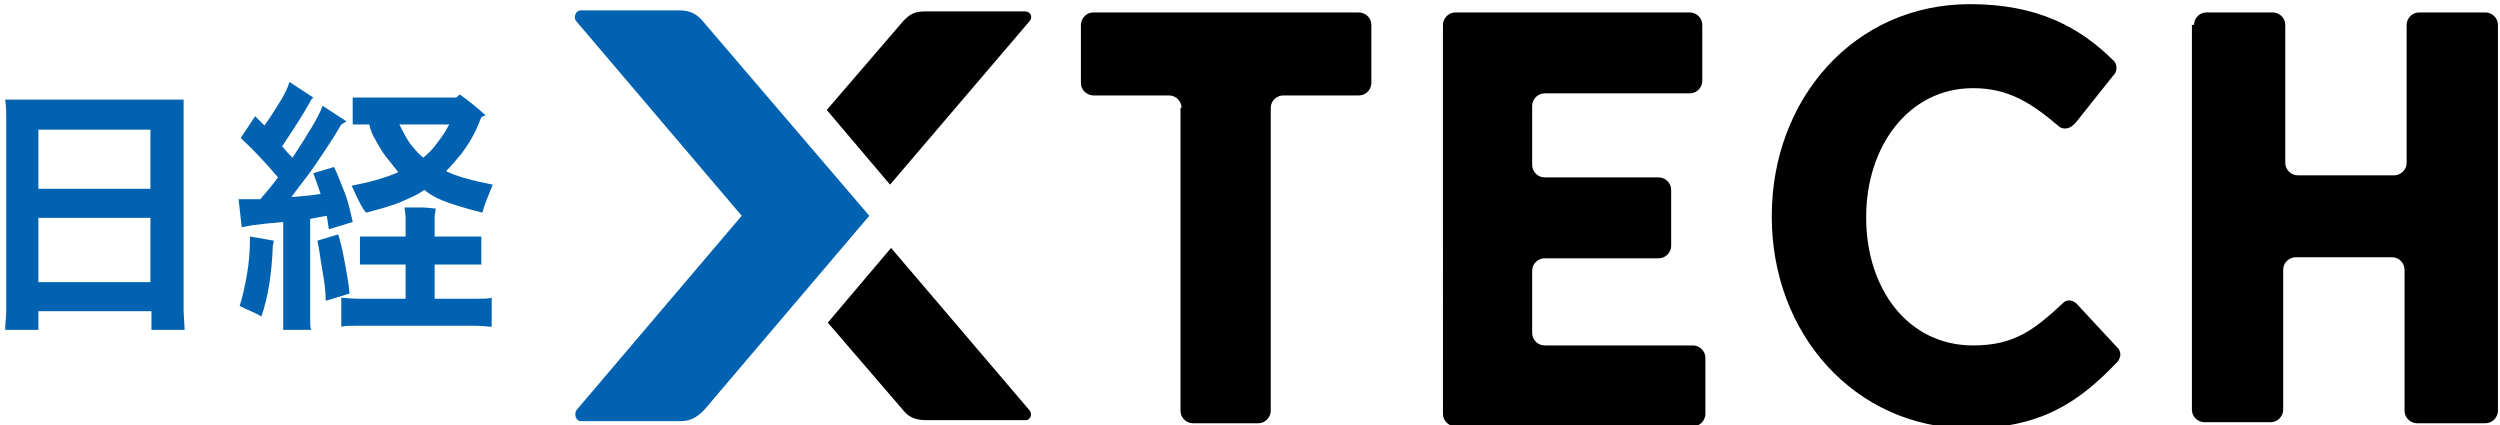
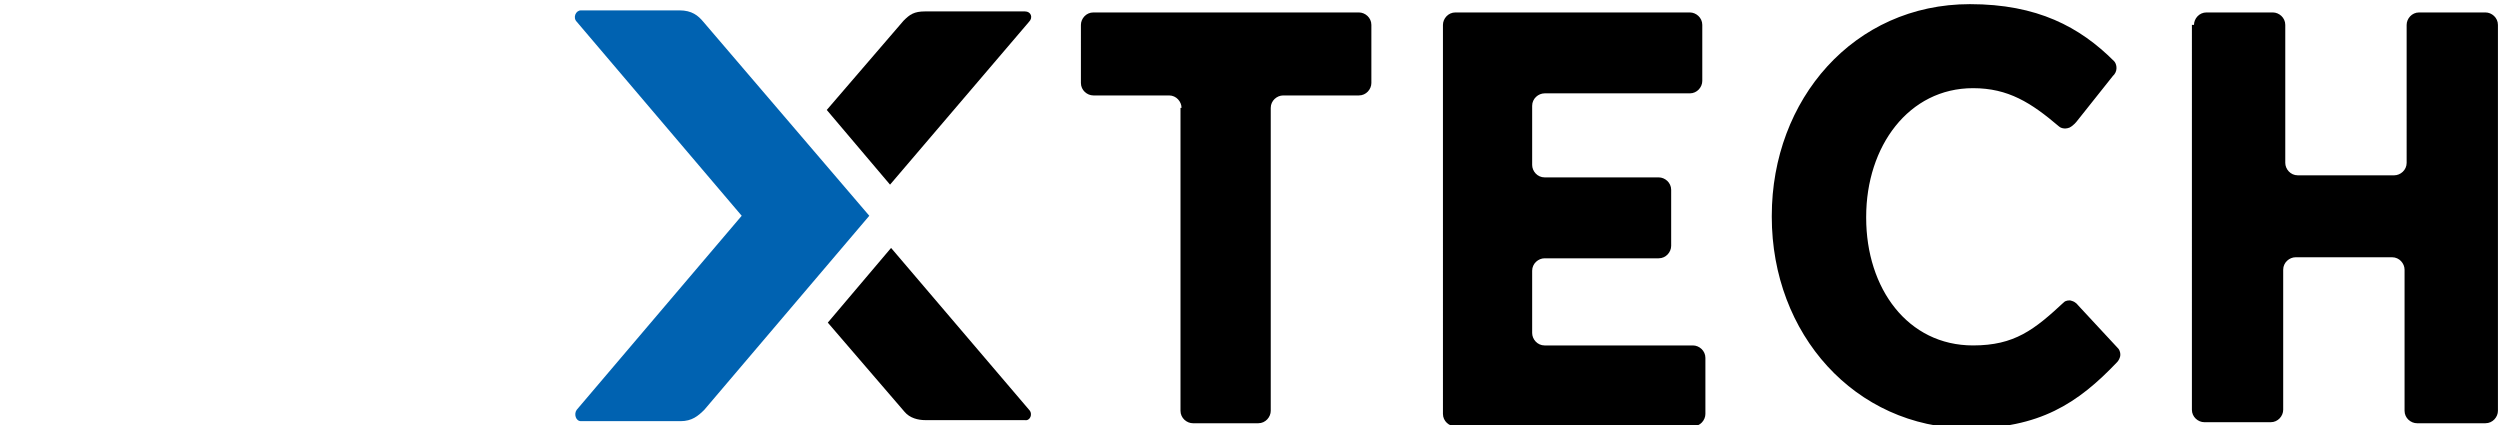
<svg xmlns="http://www.w3.org/2000/svg" version="1.1" id="レイヤー_1" x="0" y="0" viewBox="0 0 241 41" style="enable-background:new 0 0 241 41" xml:space="preserve">
  <style>.st0{fill:#0062b1}</style>
  <path d="M113.9 10.4c0-.6-.5-1.2-1.2-1.2h-7.3c-.6 0-1.2-.5-1.2-1.2V2.4c0-.6.5-1.2 1.2-1.2H131c.6 0 1.2.5 1.2 1.2V8c0 .6-.5 1.2-1.2 1.2h-7.3c-.6 0-1.2.5-1.2 1.2v29.2c0 .6-.5 1.2-1.2 1.2H115c-.6 0-1.2-.5-1.2-1.2V10.4zM139.1 2.4c0-.6.5-1.2 1.2-1.2h22.6c.6 0 1.2.5 1.2 1.2v5.4c0 .6-.5 1.2-1.2 1.2h-14c-.6 0-1.2.5-1.2 1.2v5.7c0 .6.5 1.2 1.2 1.2h11c.6 0 1.2.5 1.2 1.2v5.4c0 .6-.5 1.2-1.2 1.2h-11c-.6 0-1.2.5-1.2 1.2v6c0 .6.5 1.2 1.2 1.2h14.3c.6 0 1.2.5 1.2 1.2v5.4c0 .6-.5 1.2-1.2 1.2h-22.9c-.6 0-1.2-.5-1.2-1.2V2.4zM211.5 2.4c0-.6.5-1.2 1.2-1.2h6.4c.6 0 1.2.5 1.2 1.2v13.3c0 .6.5 1.2 1.2 1.2h9.3c.6 0 1.2-.5 1.2-1.2V2.4c0-.6.5-1.2 1.2-1.2h6.4c.6 0 1.2.5 1.2 1.2v37.2c0 .6-.5 1.2-1.2 1.2H233c-.6 0-1.2-.5-1.2-1.2V26c0-.6-.5-1.2-1.2-1.2h-9.3c-.6 0-1.2.5-1.2 1.2v13.5c0 .6-.5 1.2-1.2 1.2h-6.4c-.6 0-1.2-.5-1.2-1.2V2.4zM170.8 20.9v-.1c0-11.2 7.9-20.4 19.1-20.4 6.5 0 10.6 2.2 13.9 5.5.2.2.4.8 0 1.3l-.1.1-3.5 4.4s-.3.4-.7.6c-.5.2-.9 0-1-.1-2.7-2.3-4.9-3.7-8.3-3.7-6.2 0-10.3 5.6-10.3 12.4v.1c0 6.8 4 12.3 10.3 12.3 4 0 5.9-1.5 8.8-4.2.1-.1.5-.2.7-.1.4.1.6.4.6.4l3.9 4.2s.2.2.2.6c0 .3-.2.6-.3.7-3.8 4-7.5 6.4-14.4 6.4-10.9-.1-18.9-9.1-18.9-20.4z" />
  <path class="st0" d="m83.8 20.8-16-18.7c-.5-.6-1.1-1.1-2.3-1.1H56c-.5 0-.8.7-.4 1.1l15.9 18.7-15.9 18.7c-.3.4-.1 1.1.4 1.1h9.6c1.1 0 1.7-.5 2.3-1.1l15.9-18.7z" />
  <path d="M98.8 1.1h-9.6c-1.1 0-1.5.3-2.1.9l-7.4 8.6 6.1 7.2L99.2 2.1c.4-.4.2-1-.4-1zM99.2 39.5 85.9 23.9l-6.1 7.2 7.4 8.6c.5.6 1.3.8 2 .8h9.6c.5.1.8-.6.4-1z" />
-   <path class="st0" d="M17.7 11.4V30l.1 1.8h-3.2V30H3.7v1.8H.5c0-.7.1-1.3.1-1.8V11.4c0-.5 0-1.1-.1-1.8h17.2v1.8zm-3.2 1.1H3.7v5.7h10.8v-5.7zM3.7 27.2h10.8V21H3.7v6.2zM29.9 21.1v9.6c0 .5 0 .9.1 1.1h-2.7V21.4c-1.2.1-2.1.2-2.9.3l-1.1.2-.3-2.7h2.1c.6-.7 1.2-1.4 1.7-2.1-1.1-1.3-2.3-2.6-3.6-3.8l1.4-2.1.9.9c.5-.7 1-1.5 1.5-2.3.5-.8.8-1.5.9-1.9l2.3 1.5c-.1.1-.2.2-.3.4-.6 1.1-1.5 2.5-2.7 4.3.3.4.7.8 1 1.1 1.5-2.3 2.5-3.9 2.9-5l2.3 1.5-.5.3c-.4.7-.9 1.5-1.5 2.4-.6.9-1.2 1.8-1.8 2.6-.6.8-1.1 1.4-1.5 2 1.3-.1 2.2-.2 2.8-.3-.2-.7-.5-1.4-.7-2l2-.6c.3.6.6 1.4 1 2.4s.6 2 .8 2.9l-2.3.7-.2-1.3-1.6.3zm-6.8 8.4c.3-.9.5-1.9.7-3 .2-1.1.3-2.3.3-3.7l2.3.4-.1.5c-.1 2.8-.5 5.1-1.1 6.8-.7-.4-1.5-.7-2.1-1zm9.5-6.9c.2.6.4 1.4.6 2.5.2 1.1.4 2.1.5 3.2l-2.3.7c0-.8-.1-1.7-.3-2.8-.2-1.1-.3-2.1-.5-3l2-.6zm13.1 6.2c.8 0 1.4 0 1.7-.1v2.8c-.3 0-.9-.1-1.7-.1H34.6c-.8 0-1.4 0-1.7.1v-2.8c.3 0 .9.1 1.7.1h4.5v-3.3h-4.4v-2.7h4.4v-1.9L39 20h1.6c.7 0 1.1.1 1.4.1 0 .3-.1.5-.1.8v1.9h4.5v2.7h-4.5v3.3h3.8zM33.9 17.9c1.6-.3 3.1-.7 4.5-1.3l-1.2-1.5c-.4-.5-.7-1.1-1-1.6-.3-.5-.5-1-.6-1.5H34V9.4h10l.3-.3c.9.6 1.7 1.3 2.5 2l-.4.2c-.2.5-.4 1-.7 1.6s-.7 1.2-1.2 1.9c-.5.6-1 1.2-1.5 1.7 1 .5 2.5.9 4.5 1.3-.4 1-.8 1.9-1 2.7-1.2-.3-2.2-.6-3.1-.9-.9-.3-1.8-.7-2.5-1.3-.5.4-1.2.7-2.1 1.1-.9.4-2 .7-3.5 1.1-.4-.4-.8-1.3-1.4-2.6zm9.4-5.9h-4.8c.3.6.6 1.2 1 1.8.4.5.8 1 1.3 1.4.5-.4 1-.9 1.4-1.5.4-.5.8-1.1 1.1-1.7z" />
</svg>